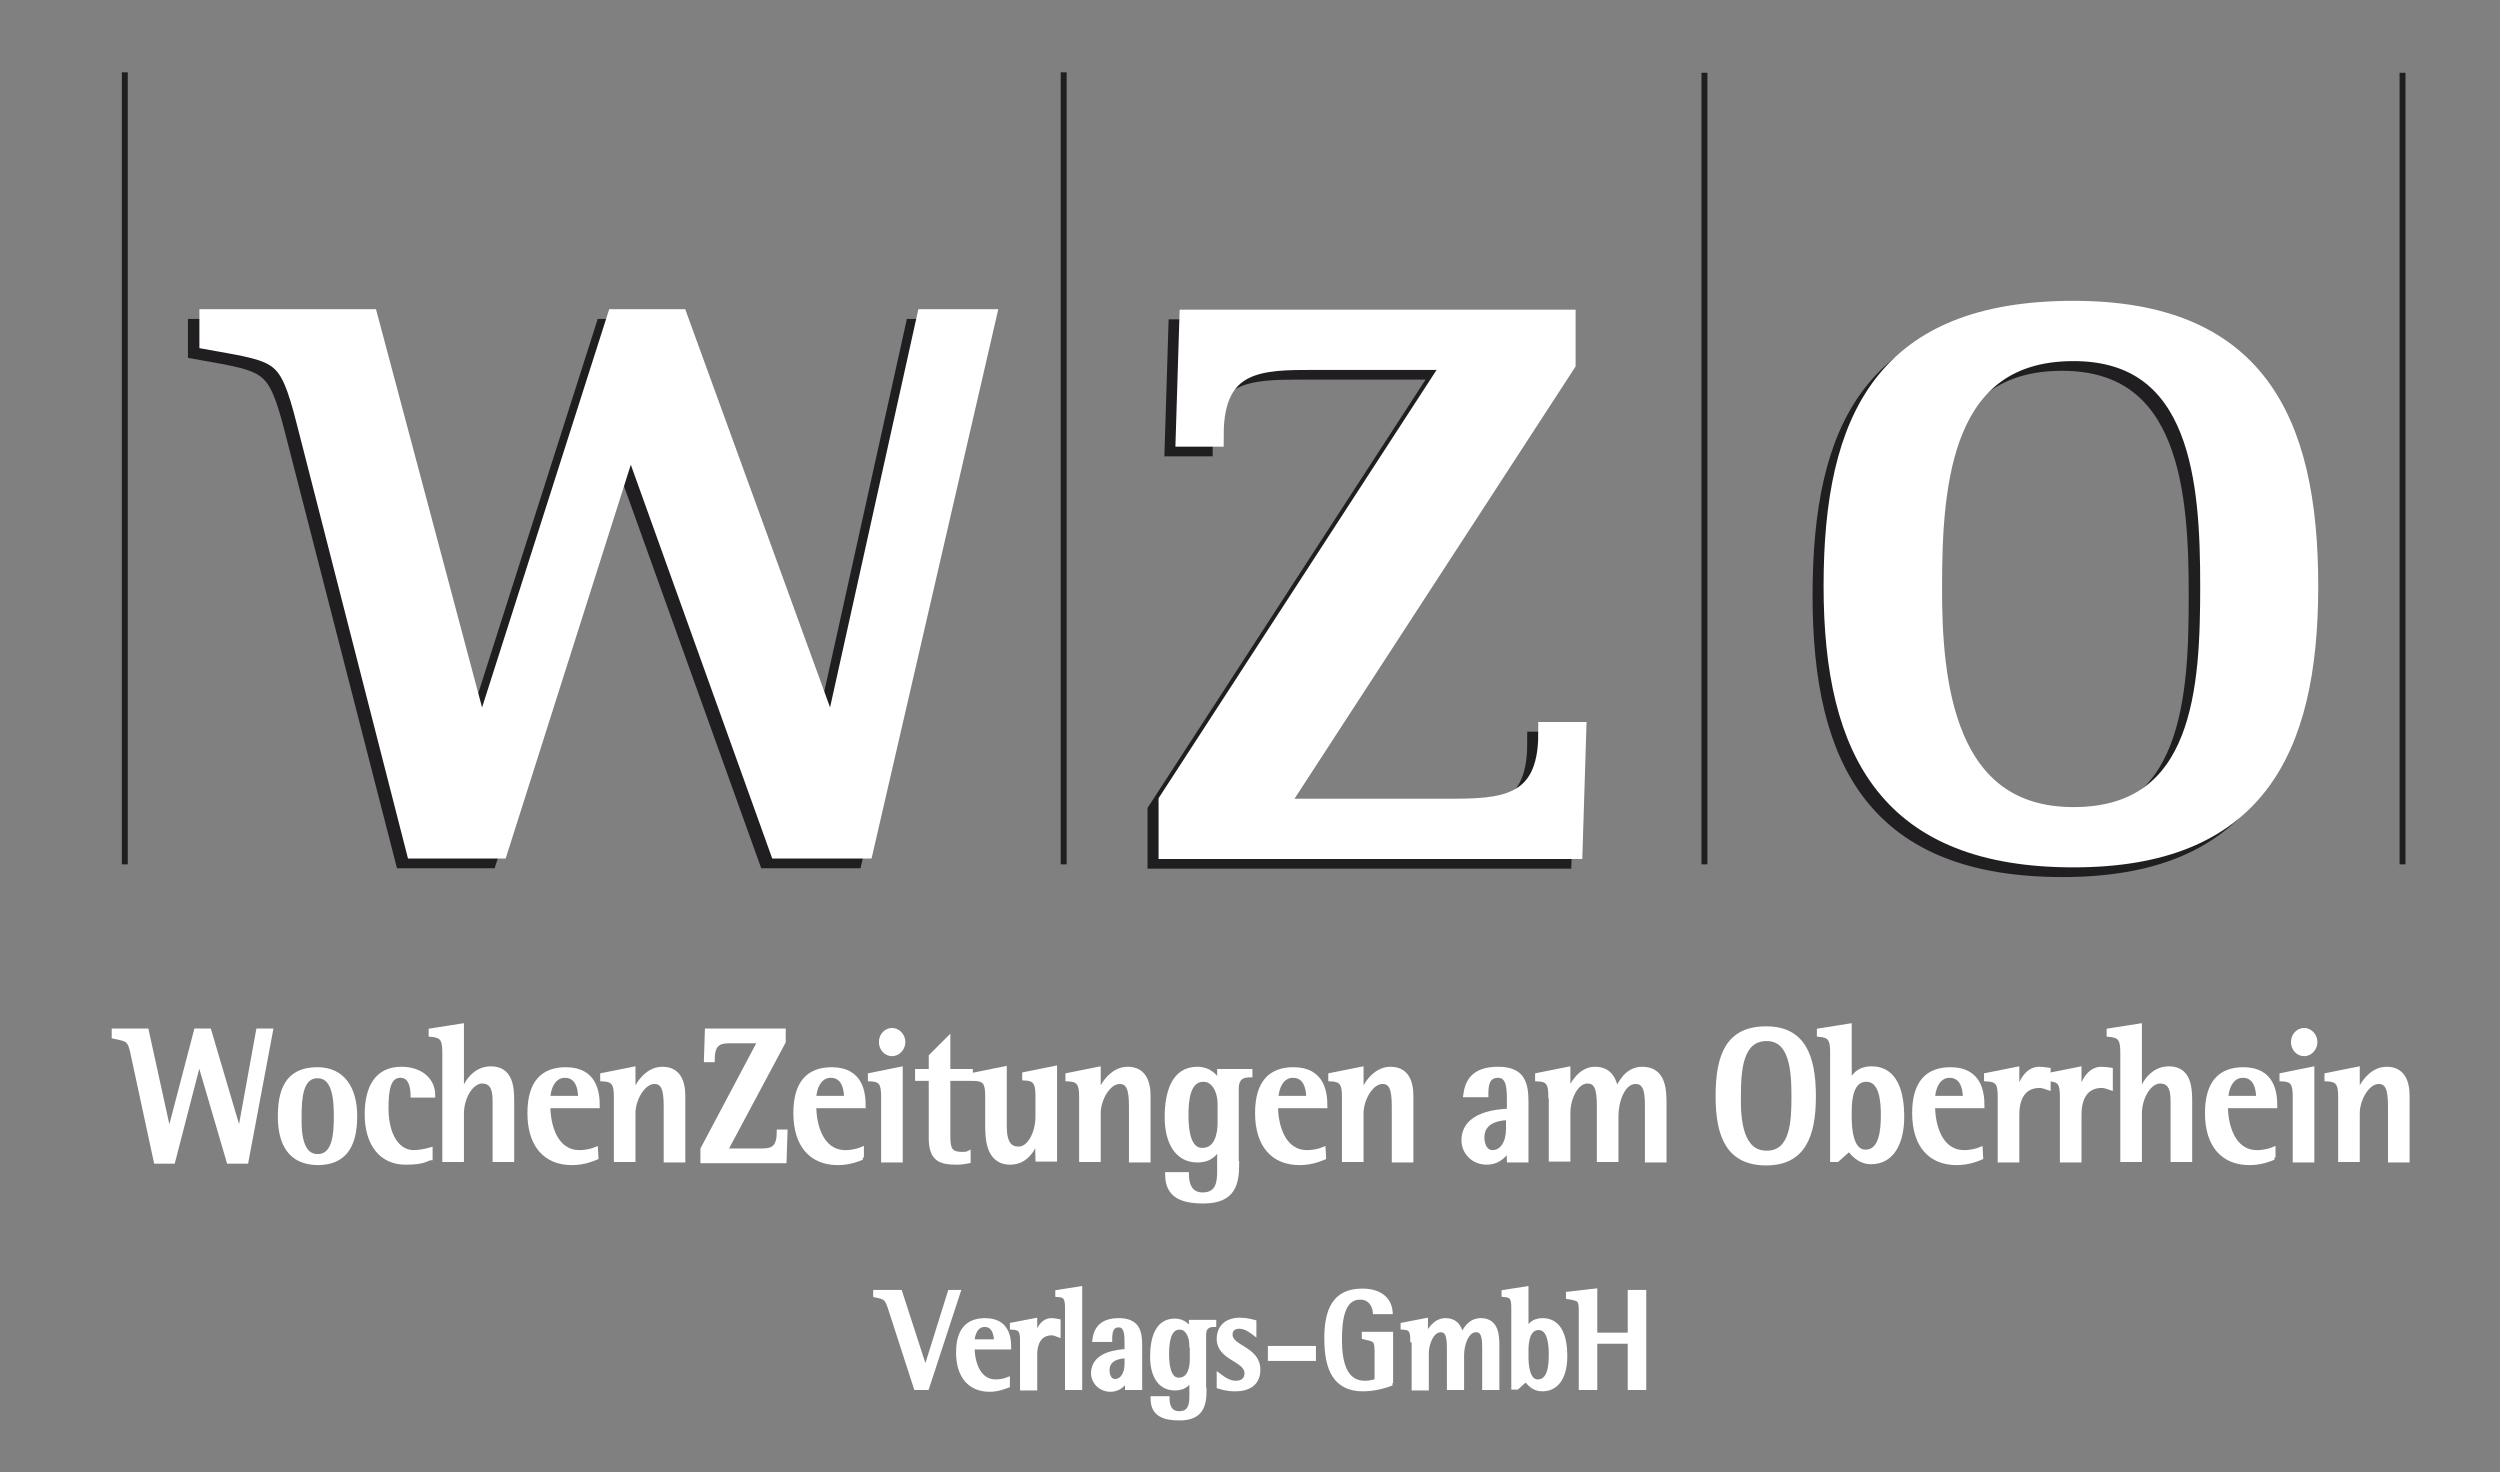
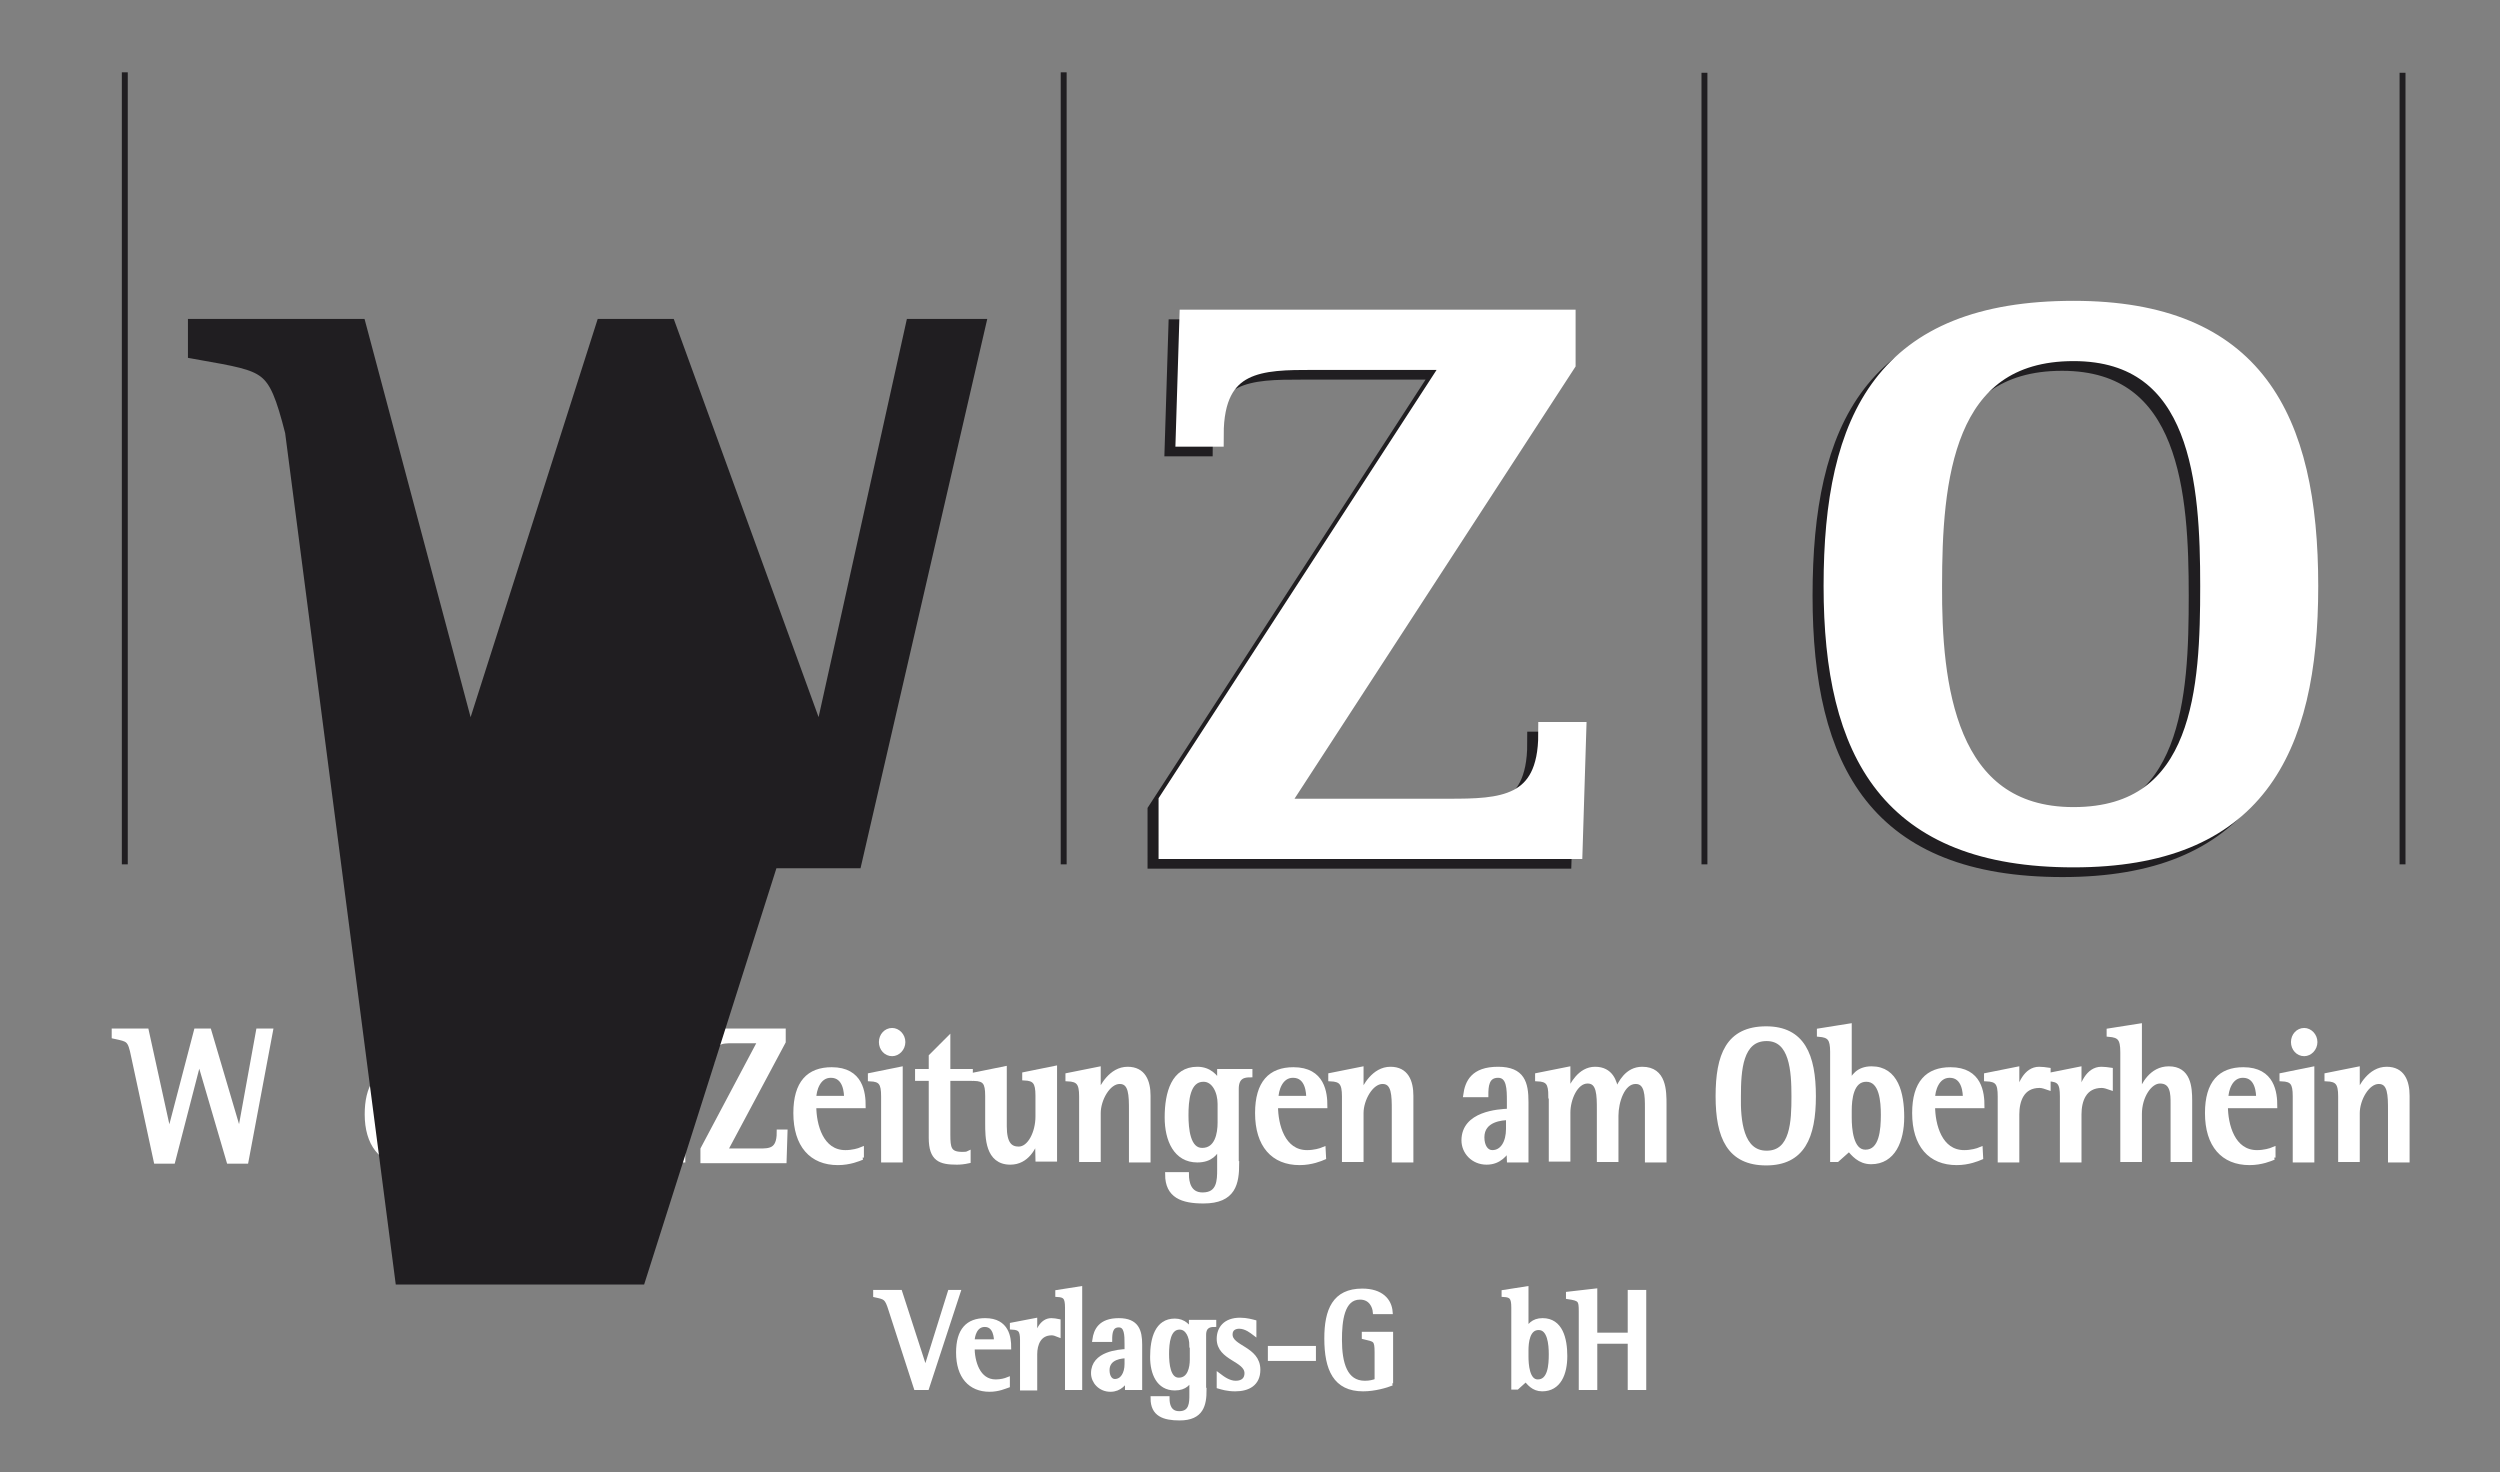
<svg xmlns="http://www.w3.org/2000/svg" version="1.1" id="Ebene_1" x="0px" y="0px" viewBox="0 0 566.9 333.9" style="enable-background:new 0 0 566.9 333.9;" xml:space="preserve">
  <rect x="0" y="0" width="566.9" height="333.9" fill="#808080" stroke="none" />
  <style type="text/css">
	.st0{fill:#FFFFFF;stroke:#FFFFFF;stroke-width:1.342;}
	.st1{fill:#FFFFFF;stroke:#FFFFFF;}
	.st2{fill:#201E21;stroke:#201E21;stroke-width:5.366;}
	.st3{fill:#FFFFFF;stroke:#FFFFFF;stroke-width:5.366;}
	.st4{fill:none;stroke:#201E21;stroke-width:1.342;}
</style>
  <g>
    <path class="st0" d="M30.4,239.5c-0.8-4-1.2-3.9-4.4-4.6v-1h7.1l5.2,23.7h0.1l6.2-23.7h2.7l7,23.7h0.1l4.3-23.7h2.5l-5.5,29.3H52   L45.2,240h-0.1l-6,23.2h-3.6L30.4,239.5z" />
-     <path class="st1" d="M63.5,253.1c0-7.3,2.7-10.6,8.5-10.6c5.7,0,8.5,4.3,8.5,10.6c0,7.1-2.7,10.6-8.5,10.6   C65.7,263.6,63.5,259.2,63.5,253.1z M72,262.2c3.8,0,4.2-4.7,4.2-9.1c0-4-0.4-9.1-4.2-9.1c-3.9,0-4.1,5.3-4.1,9.1   C67.8,256.7,68.1,262.2,72,262.2z" />
    <path class="st1" d="M97.5,262.6c-1.4,0.6-2.3,1-5.6,1c-5.5,0-8.7-4.3-8.7-10.9c0-6,2.2-10.3,7.8-10.3c4.3,0,7.2,2.4,7.2,6h-4.6   c0-1.8-0.4-4.5-2.8-4.5c-2.7,0-3.2,3.2-3.2,7.4c0,6.4,2.7,10,6.2,10c1.2,0,2.8-0.3,3.8-0.6v1.9H97.5z" />
    <path class="st1" d="M100.8,238.6c0-3.1-0.7-3.8-3.1-4v-0.9l7-1.1v15.3h0.1c0.7-1.8,2.5-5.6,6.5-5.6c4.5,0,4.8,4.2,4.8,7.3V263   h-3.9v-12.8c0-2.1,0-5-2.9-5c-2.3,0-4.6,3.4-4.6,7.4V263h-3.9V238.6z" />
    <path class="st1" d="M135.2,262.5c-0.7,0.3-2.8,1.2-5.5,1.2c-6,0-9.6-4-9.6-11.3c0-6.9,3-9.9,8.2-9.9c6.7,0,7.2,5.4,7.2,8.3h-11.2   c0,4.3,1.6,10.5,7.1,10.5c1.6,0,3-0.4,3.7-0.7L135.2,262.5L135.2,262.5z M131.6,249c0-1-0.1-5.1-3.5-5.1c-2.9,0-3.8,3.4-3.8,5.1   H131.6z" />
    <path class="st1" d="M139.7,248.6c0-3-0.7-3.8-3.1-3.9v-0.9l7-1.4v5.6h0.1c0.6-1.5,2.7-5.6,6.5-5.6c3.6,0,4.7,2.8,4.7,6.1v14.6H151   v-11.3c0-3.4,0-6.5-2.6-6.5s-4.8,4-4.8,7.1V263h-3.9V248.6z" />
    <path class="st0" d="M159.5,260.6l13.1-24.7H166c-2.3,0-4.6,0-4.6,4.3h-1.1l0.2-6.3h17v2.3l-13.3,24.9h8c2.3,0,4.6,0,4.6-4.3h1.1   l-0.2,6.3h-18.2V260.6z" />
    <path class="st1" d="M195.5,262.5c-0.7,0.3-2.8,1.2-5.5,1.2c-6,0-9.6-4-9.6-11.3c0-6.9,3-9.9,8.2-9.9c6.7,0,7.2,5.4,7.2,8.3h-11.2   c0,4.3,1.6,10.5,7.1,10.5c1.6,0,3-0.4,3.7-0.7v1.9H195.5z M191.9,249c0-1-0.1-5.1-3.5-5.1c-2.9,0-3.8,3.4-3.8,5.1H191.9z" />
    <path class="st1" d="M200.3,248.6c0-3-0.6-3.8-3-3.9v-0.9l6.9-1.4v20.7h-3.9V248.6z M199.8,236.3c0-1.5,1.1-2.7,2.5-2.7   c1.3,0,2.5,1.2,2.5,2.7s-1.2,2.7-2.5,2.7C200.9,239,199.8,237.8,199.8,236.3z" />
    <path class="st1" d="M219.6,263.3c-0.9,0.2-1.8,0.3-2.6,0.3c-3.8,0-5.9-0.7-5.9-5.6v-13.4H208v-1.7h3.1v-3.4l3.9-3.9v7.3h5.1v1.7   H215v12.7c0,3,0.2,4.4,3.2,4.4c0.5,0,1,0,1.4-0.2L219.6,263.3L219.6,263.3z" />
    <path class="st1" d="M235.2,258.2L235.2,258.2c-0.7,1.9-2.3,5.4-6.1,5.4c-5.2,0-5.2-5.7-5.2-8.9v-6.2c0-3-0.6-3.8-3-3.9v-0.9   l6.9-1.4v13.1c0,4,1.3,5.1,3.2,5.1c2.5,0,4.3-3.7,4.3-7.3v-4.8c0-3-0.7-3.8-3-3.9v-0.9l6.9-1.4v20.7h-3.9L235.2,258.2L235.2,258.2z   " />
    <path class="st1" d="M245.2,248.6c0-3-0.7-3.8-3.1-3.9v-0.9l7-1.4v5.6h0.1c0.6-1.5,2.7-5.6,6.5-5.6c3.6,0,4.7,2.8,4.7,6.1v14.6   h-3.9v-11.3c0-3.4,0-6.5-2.6-6.5s-4.8,4-4.8,7.1V263h-3.9V248.6z" />
    <path class="st1" d="M280.5,263.8c0,4.5-0.7,8.6-7.6,8.6c-4.8,0-8.2-1.2-8.2-6.1h4.4c0,1.8,0.5,4.6,3.6,4.6c3.8,0,3.8-3.3,3.8-5.7   v-5.1h-0.1c-0.7,1.3-1.8,3-4.9,3c-4.9,0-6.9-4.6-6.9-9.7c0-5.6,1.5-11,6.9-11c2.8,0,4.2,1.8,4.9,3h0.1v-2.5h7v0.9   c-1.3,0-3.1,0.2-3.1,3.1v16.9H280.5z M276.6,250.3c0-2.7-1.3-5.5-3.7-5.5c-3.6,0-3.9,4.9-3.9,8.1c0,3.1,0.4,7.9,3.6,7.9   c3.4,0,4-3.8,4-6.2V250.3z" />
    <path class="st1" d="M300.2,262.5c-0.7,0.3-2.8,1.2-5.5,1.2c-6,0-9.6-4-9.6-11.3c0-6.9,3-9.9,8.2-9.9c6.7,0,7.2,5.4,7.2,8.3h-11.2   c0,4.3,1.6,10.5,7.1,10.5c1.6,0,3-0.4,3.7-0.7L300.2,262.5L300.2,262.5z M296.7,249c0-1-0.1-5.1-3.5-5.1c-2.9,0-3.8,3.4-3.8,5.1   H296.7z" />
    <path class="st1" d="M304.8,248.6c0-3-0.7-3.8-3.1-3.9v-0.9l7-1.4v5.6h0.1c0.6-1.5,2.7-5.6,6.5-5.6c3.6,0,4.7,2.8,4.7,6.1v14.6   h-3.9v-11.3c0-3.4,0-6.5-2.6-6.5s-4.8,4-4.8,7.1V263h-3.9L304.8,248.6L304.8,248.6z" />
    <path class="st1" d="M342.1,260.6c-0.7,0.9-2,3-5,3c-3.1,0-5.2-2.4-5.2-5c0-6.1,7.8-6.6,10.3-6.7v-2.2c0-2.7,0-5.8-2.5-5.8   c-2.6,0-2.7,2.5-2.7,4.4h-4.7c0.4-2.9,1.7-5.9,7.4-5.9c5.6,0,6.4,3.2,6.4,7.5v13.2h-3.9L342.1,260.6L342.1,260.6z M342.1,253.5   c-1.4,0-6,0.3-6,4.4c0,2,0.9,3.4,2.3,3.4c2.3,0,3.6-2.3,3.6-5.3v-2.5H342.1z" />
    <path class="st1" d="M351.6,248.6c0-3-0.6-3.8-3-3.9v-0.9l7-1.4v5.2h0.1c0.7-1.5,2.5-5.2,6-5.2c3.6,0,4.5,2.9,4.8,4.9h0.1   c0.8-1.7,2.3-4.9,5.8-4.9c5,0,5,5,5,8.1v12.6h-3.9v-11.9c0-2.7,0-5.9-2.6-5.9c-3,0-4.4,4.6-4.4,7.7v10h-3.9v-11.3   c0-3.4,0-6.5-2.6-6.5c-2.7,0-4.4,4-4.4,7.1v10.6h-3.9v-14.3H351.6z" />
    <path class="st0" d="M389.7,248.6c0-9.3,2.3-15.2,10.8-15.2c8.1,0,10.6,5.9,10.6,15.2c0,9.2-2.5,15-10.6,15   C392.3,263.6,389.7,257.9,389.7,248.6z M400.6,261.6c6.1,0,6.3-7.4,6.3-13c0-5.7-0.4-13.2-6.3-13.2c-6.1,0-6.5,7.3-6.5,13.2   C394,254,394.6,261.6,400.6,261.6z" />
    <path class="st1" d="M415.5,238.5c0-3-0.7-3.7-3-3.9v-0.9l6.9-1.1v13h0.1c0.7-1.4,1.8-3.3,4.9-3.3c5.6,0,6.9,5.7,6.9,11   c0,5.4-2,10.2-7,10.2c-2.7,0-4.1-1.9-5-2.9l-2.7,2.4h-1.1L415.5,238.5L415.5,238.5z M419.4,253.5c0,2.3,0.3,7.7,3.6,7.7   c3.7,0,4-5.1,4-8.4c0-3-0.3-8-3.8-8c-3.4,0-3.8,4.5-3.8,7L419.4,253.5L419.4,253.5z" />
    <path class="st1" d="M449.2,262.5c-0.7,0.3-2.8,1.2-5.5,1.2c-6,0-9.6-4-9.6-11.3c0-6.9,3-9.9,8.2-9.9c6.7,0,7.2,5.4,7.2,8.3h-11.2   c0,4.3,1.6,10.5,7.1,10.5c1.6,0,3-0.4,3.7-0.7L449.2,262.5L449.2,262.5z M445.6,249c0-1-0.1-5.1-3.5-5.1c-2.9,0-3.8,3.4-3.8,5.1   H445.6z" />
    <path class="st1" d="M453.5,248.6c0-3-0.6-3.8-3.1-3.9v-0.9l7-1.4v5.7h0.1c0.5-2,1.8-5.7,4.9-5.7c0.7,0,1.4,0.1,2.1,0.2v4.1   c-0.6-0.2-1.3-0.5-2-0.5c-4,0-5.1,3.4-5.1,6.5v10.4h-3.9V248.6z" />
    <path class="st1" d="M467.6,248.6c0-3-0.6-3.8-3.1-3.9v-0.9l7-1.4v5.7h0.1c0.5-2,1.8-5.7,4.9-5.7c0.7,0,1.4,0.1,2.1,0.2v4.1   c-0.6-0.2-1.3-0.5-2-0.5c-4,0-5.1,3.4-5.1,6.5v10.4h-3.9V248.6z" />
    <path class="st1" d="M481.3,238.6c0-3.1-0.7-3.8-3.1-4v-0.9l7-1.1v15.3h0.1c0.7-1.8,2.5-5.6,6.5-5.6c4.5,0,4.8,4.2,4.8,7.3V263   h-3.9v-12.8c0-2.1,0-5-2.9-5c-2.3,0-4.6,3.4-4.6,7.4V263h-3.9V238.6z" />
    <path class="st1" d="M515.6,262.5c-0.7,0.3-2.8,1.2-5.5,1.2c-6,0-9.6-4-9.6-11.3c0-6.9,3-9.9,8.2-9.9c6.7,0,7.2,5.4,7.2,8.3h-11.2   c0,4.3,1.6,10.5,7.1,10.5c1.6,0,3-0.4,3.7-0.7v1.9H515.6z M512.1,249c0-1-0.1-5.1-3.5-5.1c-2.9,0-3.8,3.4-3.8,5.1H512.1z" />
    <path class="st1" d="M520.4,248.6c0-3-0.6-3.8-3-3.9v-0.9l6.9-1.4v20.7h-3.9V248.6z M520,236.3c0-1.5,1.1-2.7,2.5-2.7   c1.3,0,2.5,1.2,2.5,2.7s-1.2,2.7-2.5,2.7C521.1,239,520,237.8,520,236.3z" />
    <path class="st1" d="M530.7,248.6c0-3-0.7-3.8-3.1-3.9v-0.9l7-1.4v5.6h0.1c0.6-1.5,2.7-5.6,6.5-5.6c3.6,0,4.7,2.8,4.7,6.1v14.6H542   v-11.3c0-3.4,0-6.5-2.6-6.5s-4.8,4-4.8,7.1V263h-3.9V248.6z" />
    <path class="st1" d="M202,297.1c-0.9-2.9-1.2-2.9-3.5-3.4V293h5.6l5.7,17.6h0.1l5.5-17.6h1.9l-7.1,21.7h-2.5L202,297.1z" />
    <path class="st1" d="M228.5,314.2c-0.6,0.2-2.1,0.9-4.1,0.9c-4.4,0-7.1-3-7.1-8.4c0-5.1,2.2-7.3,6.1-7.3c5,0,5.4,4,5.4,6.1h-8.3   c0,3.2,1.2,7.8,5.3,7.8c1.2,0,2.2-0.3,2.7-0.5L228.5,314.2L228.5,314.2z M225.9,304.2c0-0.7-0.1-3.8-2.6-3.8   c-2.2,0-2.8,2.5-2.8,3.8H225.9z" />
    <path class="st1" d="M231.8,303.9c0-2.3-0.5-2.8-2.3-2.9v-0.6l5.2-1v4.3h0.1c0.4-1.5,1.3-4.3,3.6-4.3c0.5,0,1.1,0.1,1.6,0.2v3.1   c-0.5-0.2-1-0.4-1.5-0.4c-2.9,0-3.8,2.5-3.8,4.8v7.7h-2.9L231.8,303.9L231.8,303.9z" />
    <path class="st1" d="M242,296.5c0-2.3-0.5-2.8-2.2-2.9V293l5.1-0.8v22.5H242V296.5z" />
    <path class="st1" d="M255.5,312.8c-0.5,0.7-1.5,2.3-3.7,2.3c-2.3,0-3.9-1.8-3.9-3.7c0-4.5,5.8-4.9,7.6-5v-1.6c0-2,0-4.3-1.8-4.3   c-1.9,0-2,1.9-2,3.3h-3.5c0.3-2.1,1.3-4.4,5.5-4.4c4.1,0,4.8,2.4,4.8,5.5v9.8h-2.9v-1.9H255.5z M255.5,307.5c-1,0-4.4,0.2-4.4,3.2   c0,1.5,0.7,2.5,1.7,2.5c1.7,0,2.7-1.7,2.7-3.9V307.5z" />
    <path class="st1" d="M273.1,315.2c0,3.3-0.6,6.4-5.6,6.4c-3.6,0-6.1-0.9-6.1-4.5h3.3c0,1.4,0.4,3.4,2.7,3.4c2.8,0,2.8-2.5,2.8-4.2   v-3.8h-0.1c-0.5,1-1.3,2.3-3.7,2.3c-3.7,0-5.1-3.4-5.1-7.1c0-4.2,1.1-8.2,5.1-8.2c2.1,0,3.1,1.4,3.6,2.2h0.1v-1.9h5.2v0.6   c-0.9,0-2.3,0.2-2.3,2.3v12.5H273.1z M270.2,305.1c0-2-0.9-4.1-2.7-4.1c-2.6,0-2.9,3.6-2.9,6c0,2.3,0.3,5.9,2.7,5.9   c2.5,0,3-2.8,3-4.6v-3.2H270.2z" />
    <path class="st1" d="M284.4,302.3c-0.4-0.3-1.8-1.5-3.4-1.5c-0.9,0-2,0.4-2,1.8c0,3.1,6.3,3.1,6.3,8c0,3.2-2.3,4.4-5.2,4.4   c-1.8,0-3-0.4-3.7-0.6v-2.5c0.8,0.6,2.2,1.7,3.8,1.7c1.8,0,2.5-1,2.5-2.2c0-3.2-6.3-3.3-6.3-7.8c0-2.3,1.4-4.3,4.8-4.3   c1.5,0,2.8,0.4,3.2,0.5L284.4,302.3L284.4,302.3z" />
    <path class="st1" d="M288,305.7h9.9v2.4H288V305.7z" />
    <path class="st1" d="M315.6,313.7c-1.2,0.5-3.9,1.3-6.5,1.3c-6.3,0-8.3-4.5-8.3-11.5c0-6.4,1.8-10.8,8.1-10.8   c4.3,0,6.2,2.2,6.4,4.8h-3.5c-0.1-1.2-0.9-3.3-3.4-3.3c-4.1,0-4.6,5.4-4.6,9.6c0,5.3,1.2,9.8,5.7,9.8c1.1,0,1.9-0.2,2.7-0.5v-6.5   c0-2.9-0.4-2.8-2.9-3.4v-0.7h6.1v11.2H315.6z" />
-     <path class="st1" d="M320.3,303.9c0-2.3-0.5-2.8-2.2-2.9v-0.6l5.2-1v3.8h0.1c0.5-1.1,1.8-3.8,4.4-3.8c2.7,0,3.4,2.2,3.6,3.6h0.1   c0.6-1.3,1.7-3.6,4.3-3.6c3.7,0,3.7,3.7,3.7,6v9.3h-2.9v-8.8c0-2,0-4.3-1.9-4.3c-2.2,0-3.2,3.4-3.2,5.7v7.4h-2.9v-8.3   c0-2.5,0-4.8-1.9-4.8c-2,0-3.2,3-3.2,5.3v7.9h-2.9v-10.9H320.3z" />
    <path class="st1" d="M343.2,296.5c0-2.3-0.5-2.8-2.2-2.9V293l5.1-0.8v9.6h0.1c0.5-1.1,1.4-2.4,3.6-2.4c4.1,0,5.1,4.2,5.1,8.1   c0,4-1.4,7.5-5.2,7.5c-2,0-3-1.4-3.7-2.2l-2,1.8h-0.8V296.5z M346.1,307.6c0,1.7,0.2,5.7,2.6,5.7c2.8,0,3-3.8,3-6.2   c0-2.3-0.3-6-2.8-6s-2.8,3.3-2.8,5.1L346.1,307.6L346.1,307.6z" />
    <path class="st1" d="M358.5,297.3c0-2.5-0.2-2.8-2.9-3.2v-0.7l6.1-0.7v10h7.9V293h3.2v21.7h-3.2v-10.5h-7.9v10.5h-3.2V297.3z" />
  </g>
  <g>
-     <path class="st2" d="M67.3,97.7c-4.1-16.1-5.8-15.9-22-18.8V75h35.3l25.7,96.5h0.4L137.5,75h13.4l35.1,96.5h0.4L207.8,75h12.7   L193,194.2h-18.5l-33.9-94.4h-0.4l-30,94.4H92.1L67.3,97.7z" />
+     <path class="st2" d="M67.3,97.7c-4.1-16.1-5.8-15.9-22-18.8V75h35.3l25.7,96.5h0.4L137.5,75h13.4l35.1,96.5h0.4L207.8,75h12.7   L193,194.2h-18.5h-0.4l-30,94.4H92.1L67.3,97.7z" />
    <path class="st2" d="M262.9,184l65.3-100.6h-32.9c-11.7,0-23,0-23,17.4h-5.5l0.8-25.7h84.5v9.4l-66,101.5H326   c11.7,0,23-0.2,23-17.4h5.5l-0.8,25.7h-90.8L262.9,184L262.9,184z" />
    <path class="st2" d="M413.7,135.1c0-38.1,11.7-62,54-62c40.5,0,52.8,23.9,52.8,62c0,37.5-12.3,61.1-52.8,61.1   C426.5,196.2,413.7,173,413.7,135.1z M467.6,187.9c30.2,0,31.4-30.1,31.4-52.8c0-23.2-1.8-53.7-31.4-53.7   c-30.2,0-32.5,29.8-32.5,53.7C435.1,157,438,187.9,467.6,187.9z" />
  </g>
  <g>
-     <path class="st3" d="M69.9,95.5c-4.1-16.1-5.8-15.9-22-18.8v-3.9h35.3l25.7,96.5h0.4l30.8-96.5h13.4l35.1,96.5h0.4l21.4-96.5H223   L195.5,192H177l-33.9-94.4h-0.4l-30,94.4H94.6L69.9,95.5z" />
    <path class="st3" d="M265.4,181.8l65.3-100.6h-32.9c-11.7,0-23,0-23,17.4h-5.5l0.8-25.7h84.5v9.4l-66,101.5h39.9   c11.7,0,23-0.2,23-17.4h5.5l-0.8,25.7h-90.8L265.4,181.8L265.4,181.8z" />
    <path class="st3" d="M416.2,132.9c0-38.1,11.7-62,54-62c40.5,0,52.8,23.9,52.8,62c0,37.5-12.3,61.1-52.8,61.1   C429.1,194,416.2,170.8,416.2,132.9z M470.2,185.7c30.2,0,31.4-30.1,31.4-52.8c0-23.2-1.8-53.7-31.4-53.7   c-30.2,0-32.5,29.8-32.5,53.7C437.6,154.9,440.5,185.7,470.2,185.7z" />
  </g>
  <line class="st4" x1="544.8" y1="16.5" x2="544.8" y2="196" />
  <line class="st4" x1="386.5" y1="16.5" x2="386.5" y2="196" />
  <line class="st4" x1="241.2" y1="16.4" x2="241.2" y2="196" />
  <line class="st4" x1="28.3" y1="16.4" x2="28.3" y2="196" />
</svg>